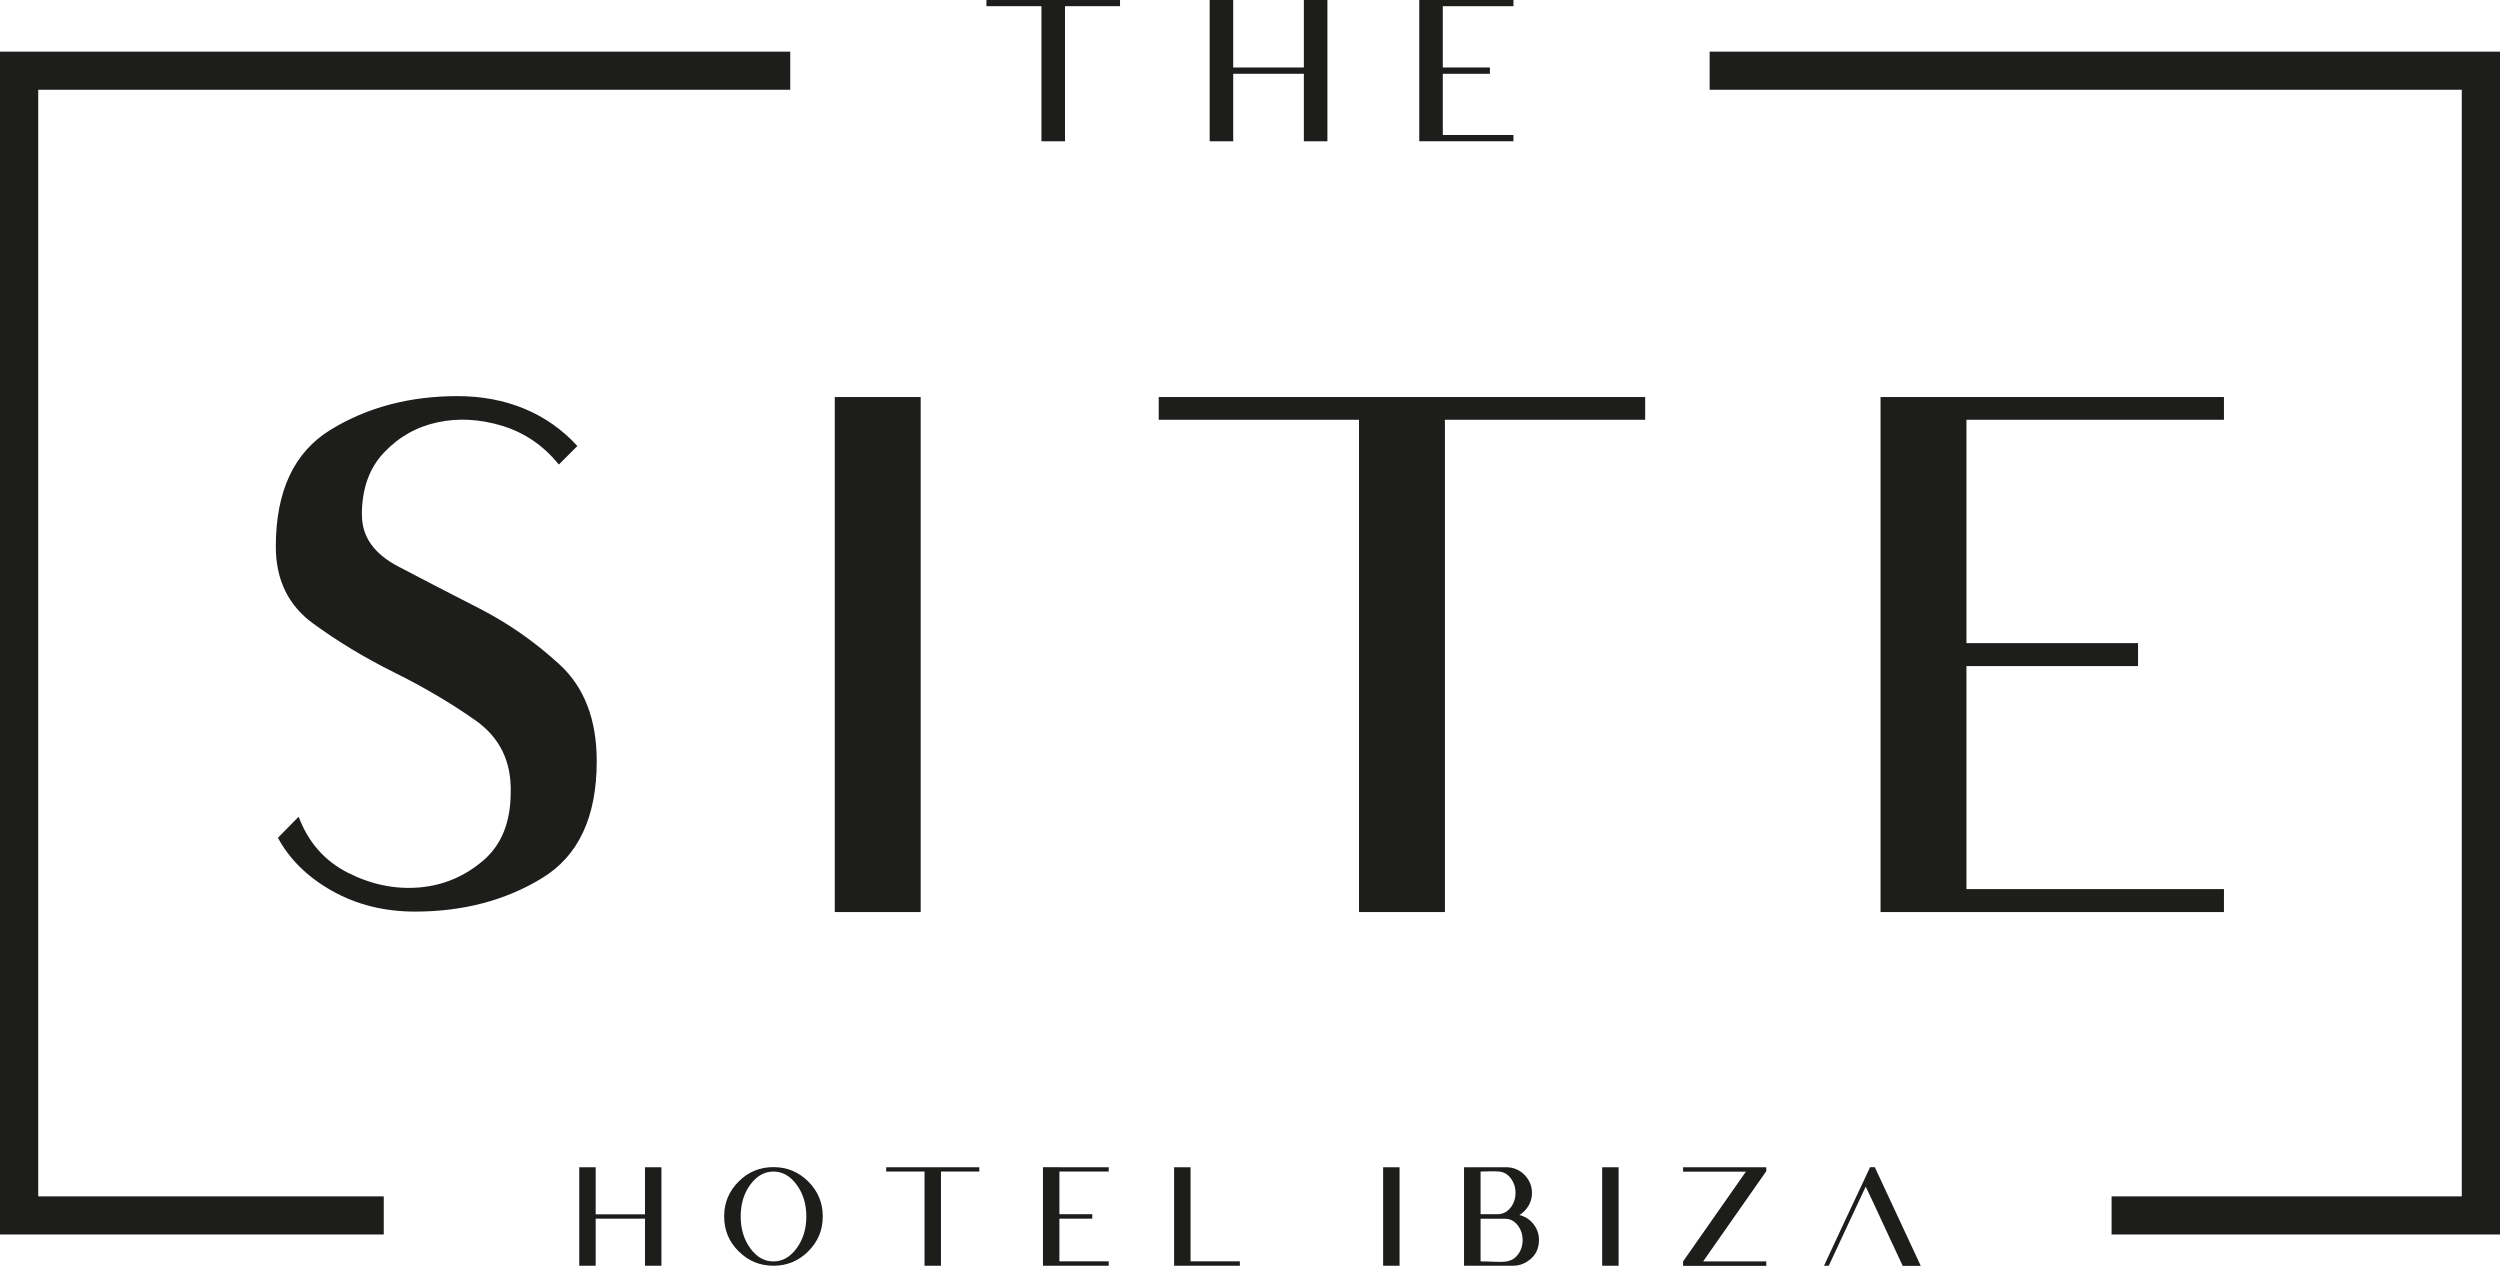
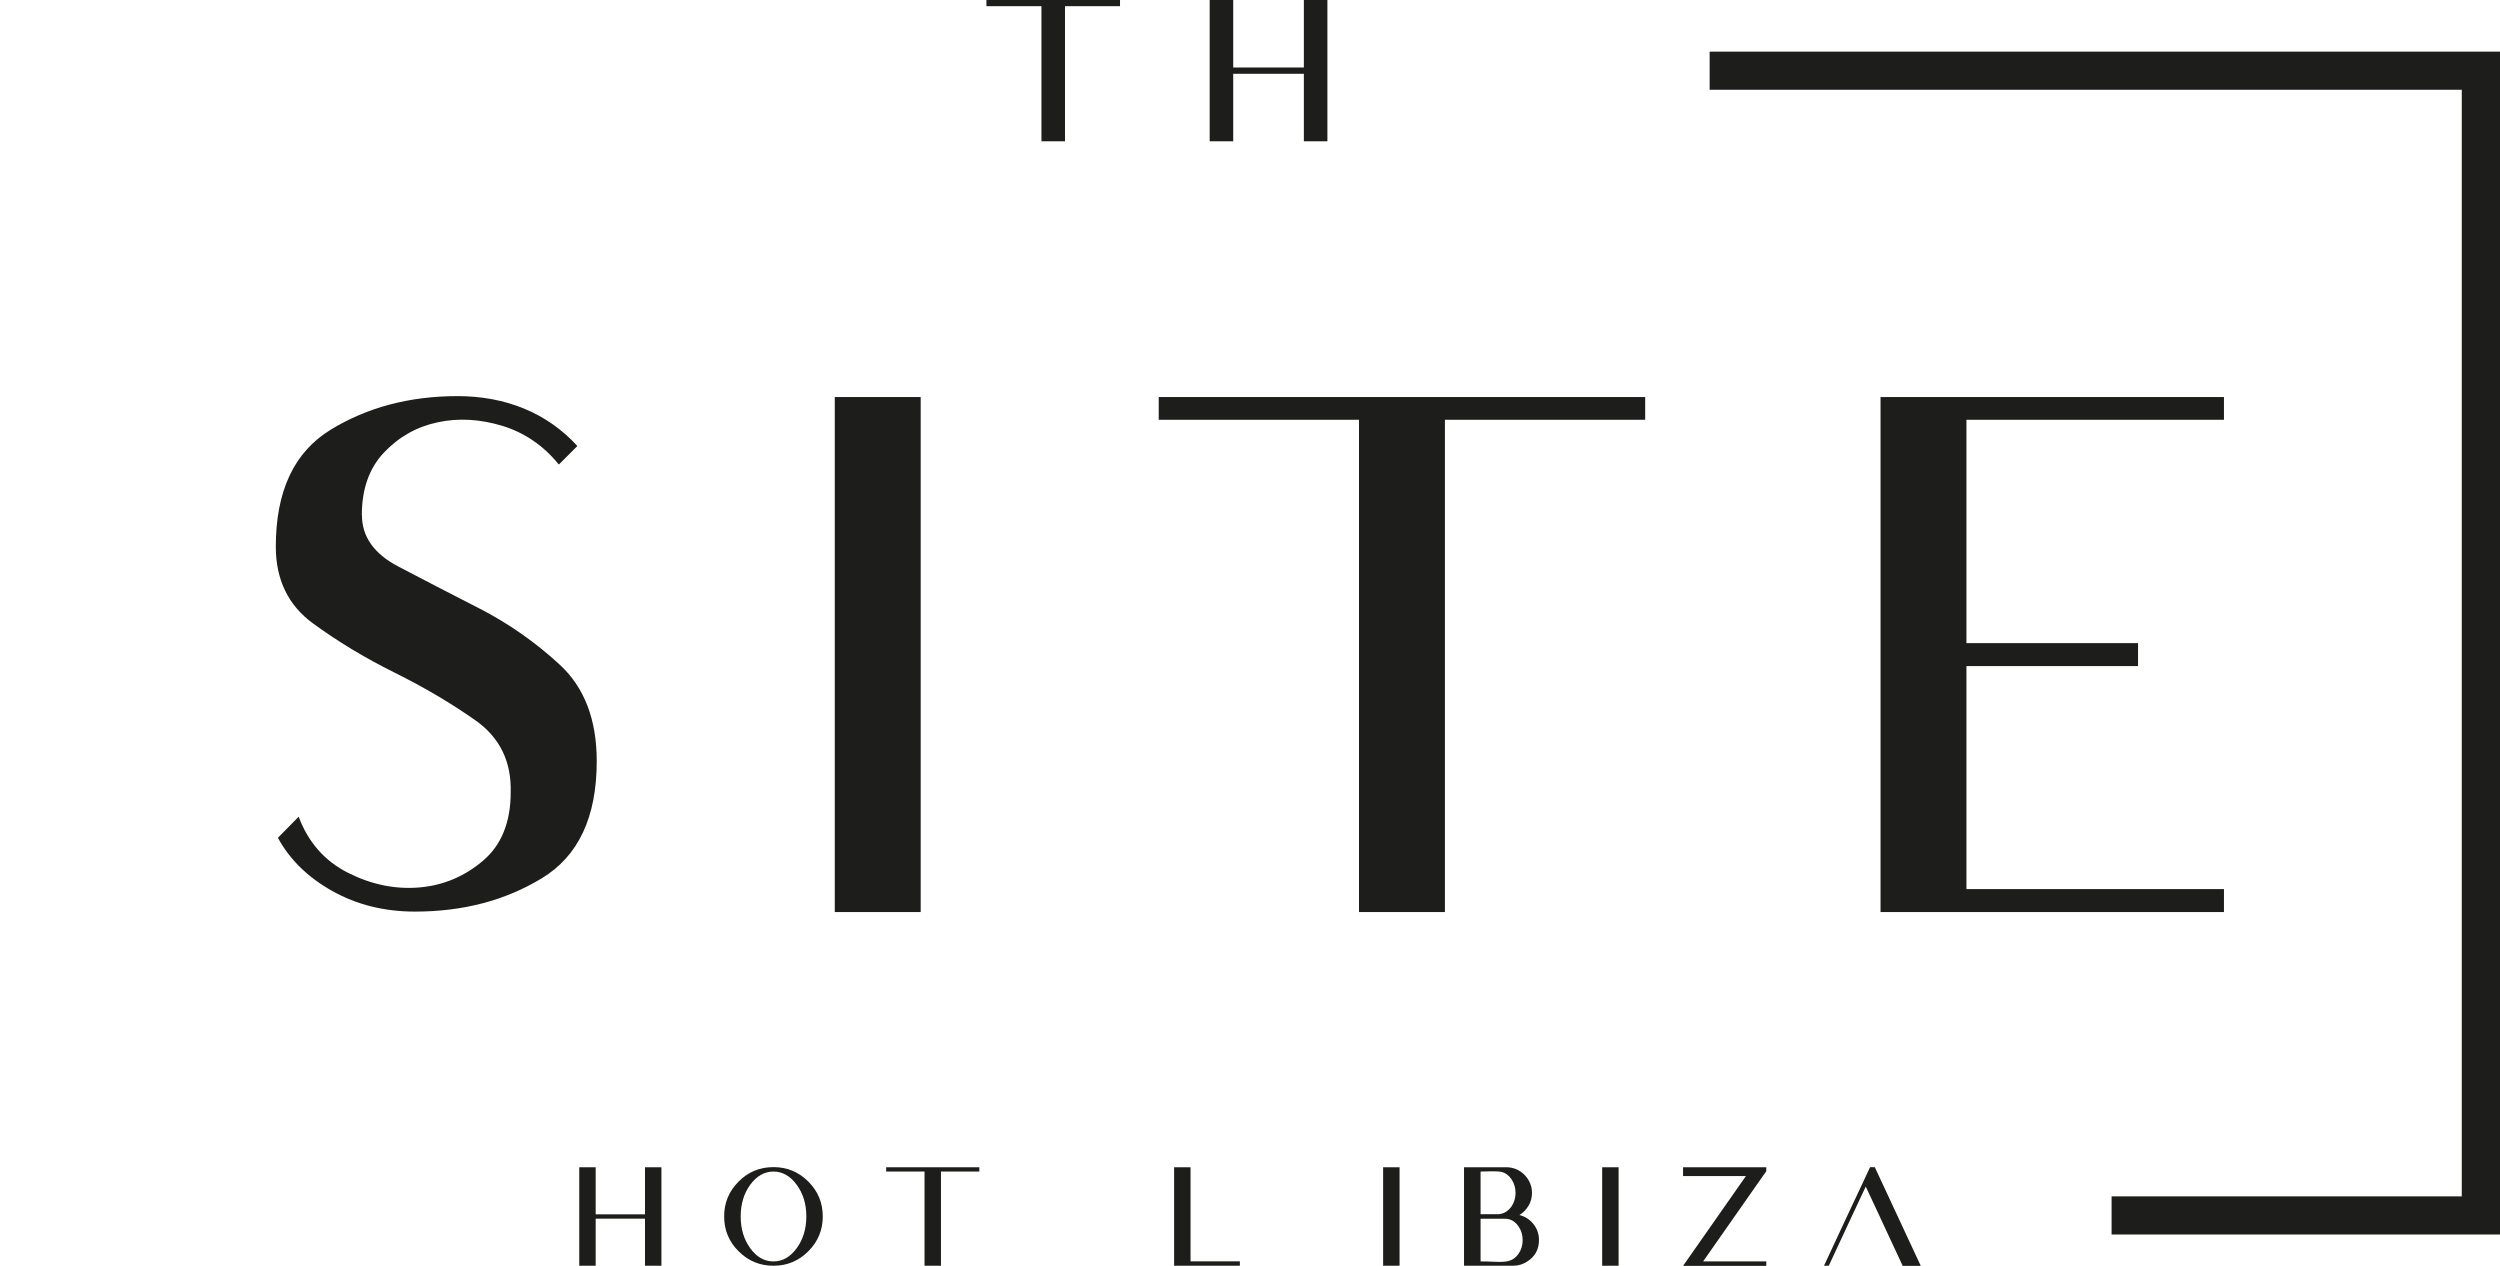
<svg xmlns="http://www.w3.org/2000/svg" id="Capa_1" data-name="Capa 1" viewBox="0 0 214.46 108.59">
  <defs>
    <style>
      .cls-1 {
        fill: #1d1d1b;
      }
    </style>
  </defs>
  <g>
    <g>
      <path class="cls-1" d="M84.63,0h11.45v.53h-4.72v11.59h-2.02V.53h-4.72V0h0Z" />
      <path class="cls-1" d="M105.79,0v5.79h6.06V0h2.02v12.12h-2.02v-5.79h-6.06v5.79h-2.02V0h2.02Z" />
-       <path class="cls-1" d="M123.77,0h6.06v.53h-6.06v5.26h4.04v.54h-4.04v5.25h6.06v.54h-8.08V0h2.02Z" />
    </g>
    <g>
      <path class="cls-1" d="M51.1,100.13v4.04h4.23v-4.04h1.41v8.45h-1.41v-4.04h-4.23v4.04h-1.41v-8.45h1.41Z" />
      <path class="cls-1" d="M70.58,104.35c0,1.17-.41,2.16-1.24,2.99s-1.82,1.24-2.99,1.24-2.16-.41-2.99-1.24c-.83-.82-1.24-1.82-1.24-2.99s.41-2.16,1.24-2.99c.82-.83,1.82-1.24,2.99-1.24s2.16.41,2.99,1.24,1.24,1.82,1.24,2.99ZM63.54,104.35c0,1.07.27,1.97.82,2.73s1.21,1.13,1.99,1.13,1.44-.38,1.99-1.13.83-1.66.83-2.73-.28-1.97-.83-2.72-1.22-1.13-1.99-1.13-1.44.38-1.99,1.13-.82,1.66-.82,2.72Z" />
      <path class="cls-1" d="M76.03,100.13h7.98v.37h-3.29v8.08h-1.41v-8.08h-3.29v-.37h.01Z" />
-       <path class="cls-1" d="M90.88,100.13h4.23v.37h-4.23v3.66h2.82v.38h-2.82v3.66h4.23v.38h-5.64v-8.45h1.41Z" />
      <path class="cls-1" d="M102.13,100.13v8.07h4.23v.38h-5.64v-8.45h1.41Z" />
      <path class="cls-1" d="M118.65,108.58v-8.45h1.41v8.45h-1.41Z" />
      <path class="cls-1" d="M129.82,108.58h-4.23v-8.45h3.72c.41.02.79.14,1.13.37.29.2.53.46.71.78s.27.67.27,1.05c0,.41-.1.78-.3,1.11s-.46.6-.78.79c.48.12.88.37,1.2.77s.48.86.48,1.37c0,.79-.32,1.4-.98,1.83-.37.25-.78.38-1.23.38h.01ZM128.5,104.16c.1,0,.2-.01.29-.04.35-.08.63-.29.87-.62.23-.34.35-.73.35-1.17s-.12-.83-.35-1.17c-.23-.34-.52-.55-.87-.63-.19-.04-.49-.06-.88-.05s-.7.02-.9.02v3.66h1.5-.01ZM129.4,108.17c.35-.08.64-.29.87-.62s.35-.73.35-1.17-.12-.83-.35-1.17-.52-.55-.87-.63c-.09-.02-.19-.03-.28-.03h-2.11v3.66c.26,0,.67,0,1.21.03s.94,0,1.18-.06h0Z" />
      <path class="cls-1" d="M137.44,108.58v-8.45h1.41v8.45h-1.41Z" />
-       <path class="cls-1" d="M144.38,100.5v-.37h7.14v.34l-.03.04-5.39,7.7h5.42v.38h-7.14v-.38l5.39-7.7h-5.39Z" />
+       <path class="cls-1" d="M144.38,100.5v-.37h7.14v.34l-.03.04-5.39,7.7h5.42v.38h-7.14l5.39-7.7h-5.39Z" />
      <path class="cls-1" d="M161.25,104.35l-1.2-2.56-1.2,2.56-1.97,4.23h-.41l1.97-4.23,1.41-3,.57-1.22h.41l1.97,4.23,1.97,4.23h-1.55l-1.97-4.23h0Z" />
    </g>
    <g>
      <path class="cls-1" d="M31.05,44.2c0,1.85,1.05,3.32,3.14,4.41,2.09,1.1,4.4,2.29,6.92,3.58,2.52,1.29,4.83,2.91,6.93,4.85,2.1,1.95,3.15,4.7,3.15,8.26,0,4.79-1.57,8.14-4.71,10.04-3.14,1.91-6.77,2.86-10.88,2.86-2.63,0-5-.59-7.1-1.77s-3.65-2.7-4.66-4.56l1.78-1.81c.82,2.19,2.23,3.8,4.23,4.81s4.03,1.43,6.1,1.26c2.06-.17,3.89-.94,5.48-2.29s2.38-3.31,2.38-5.87c.07-2.65-.94-4.71-3.03-6.18s-4.41-2.84-6.95-4.1-4.87-2.67-6.99-4.22-3.18-3.75-3.18-6.58c0-4.77,1.57-8.11,4.71-10.03,3.14-1.92,6.77-2.88,10.88-2.88s7.68,1.43,10.28,4.28l-1.59,1.59c-1.32-1.63-2.93-2.73-4.85-3.32-1.92-.58-3.77-.69-5.56-.3-1.79.38-3.32,1.25-4.59,2.59s-1.9,3.13-1.9,5.36v.02Z" />
      <path class="cls-1" d="M71.61,78.24v-44.18h7.37v44.18h-7.37Z" />
      <path class="cls-1" d="M99.39,34.06h41.74v1.95h-17.18v42.23h-7.37v-42.23h-17.18v-1.95h-.01Z" />
      <path class="cls-1" d="M168.69,34.06h22.09v1.95h-22.09v19.16h14.72v1.97h-14.72v19.13h22.09v1.97h-29.46v-44.18h7.37Z" />
    </g>
  </g>
-   <polygon class="cls-1" points="32.92 105.9 0 105.9 0 4.43 67.79 4.43 67.79 7.7 3.28 7.7 3.28 102.63 32.92 102.63 32.92 105.9" />
  <polygon class="cls-1" points="214.46 105.9 181.14 105.9 181.14 102.63 211.18 102.63 211.18 7.7 146.66 7.7 146.66 4.43 214.46 4.43 214.46 105.9" />
</svg>